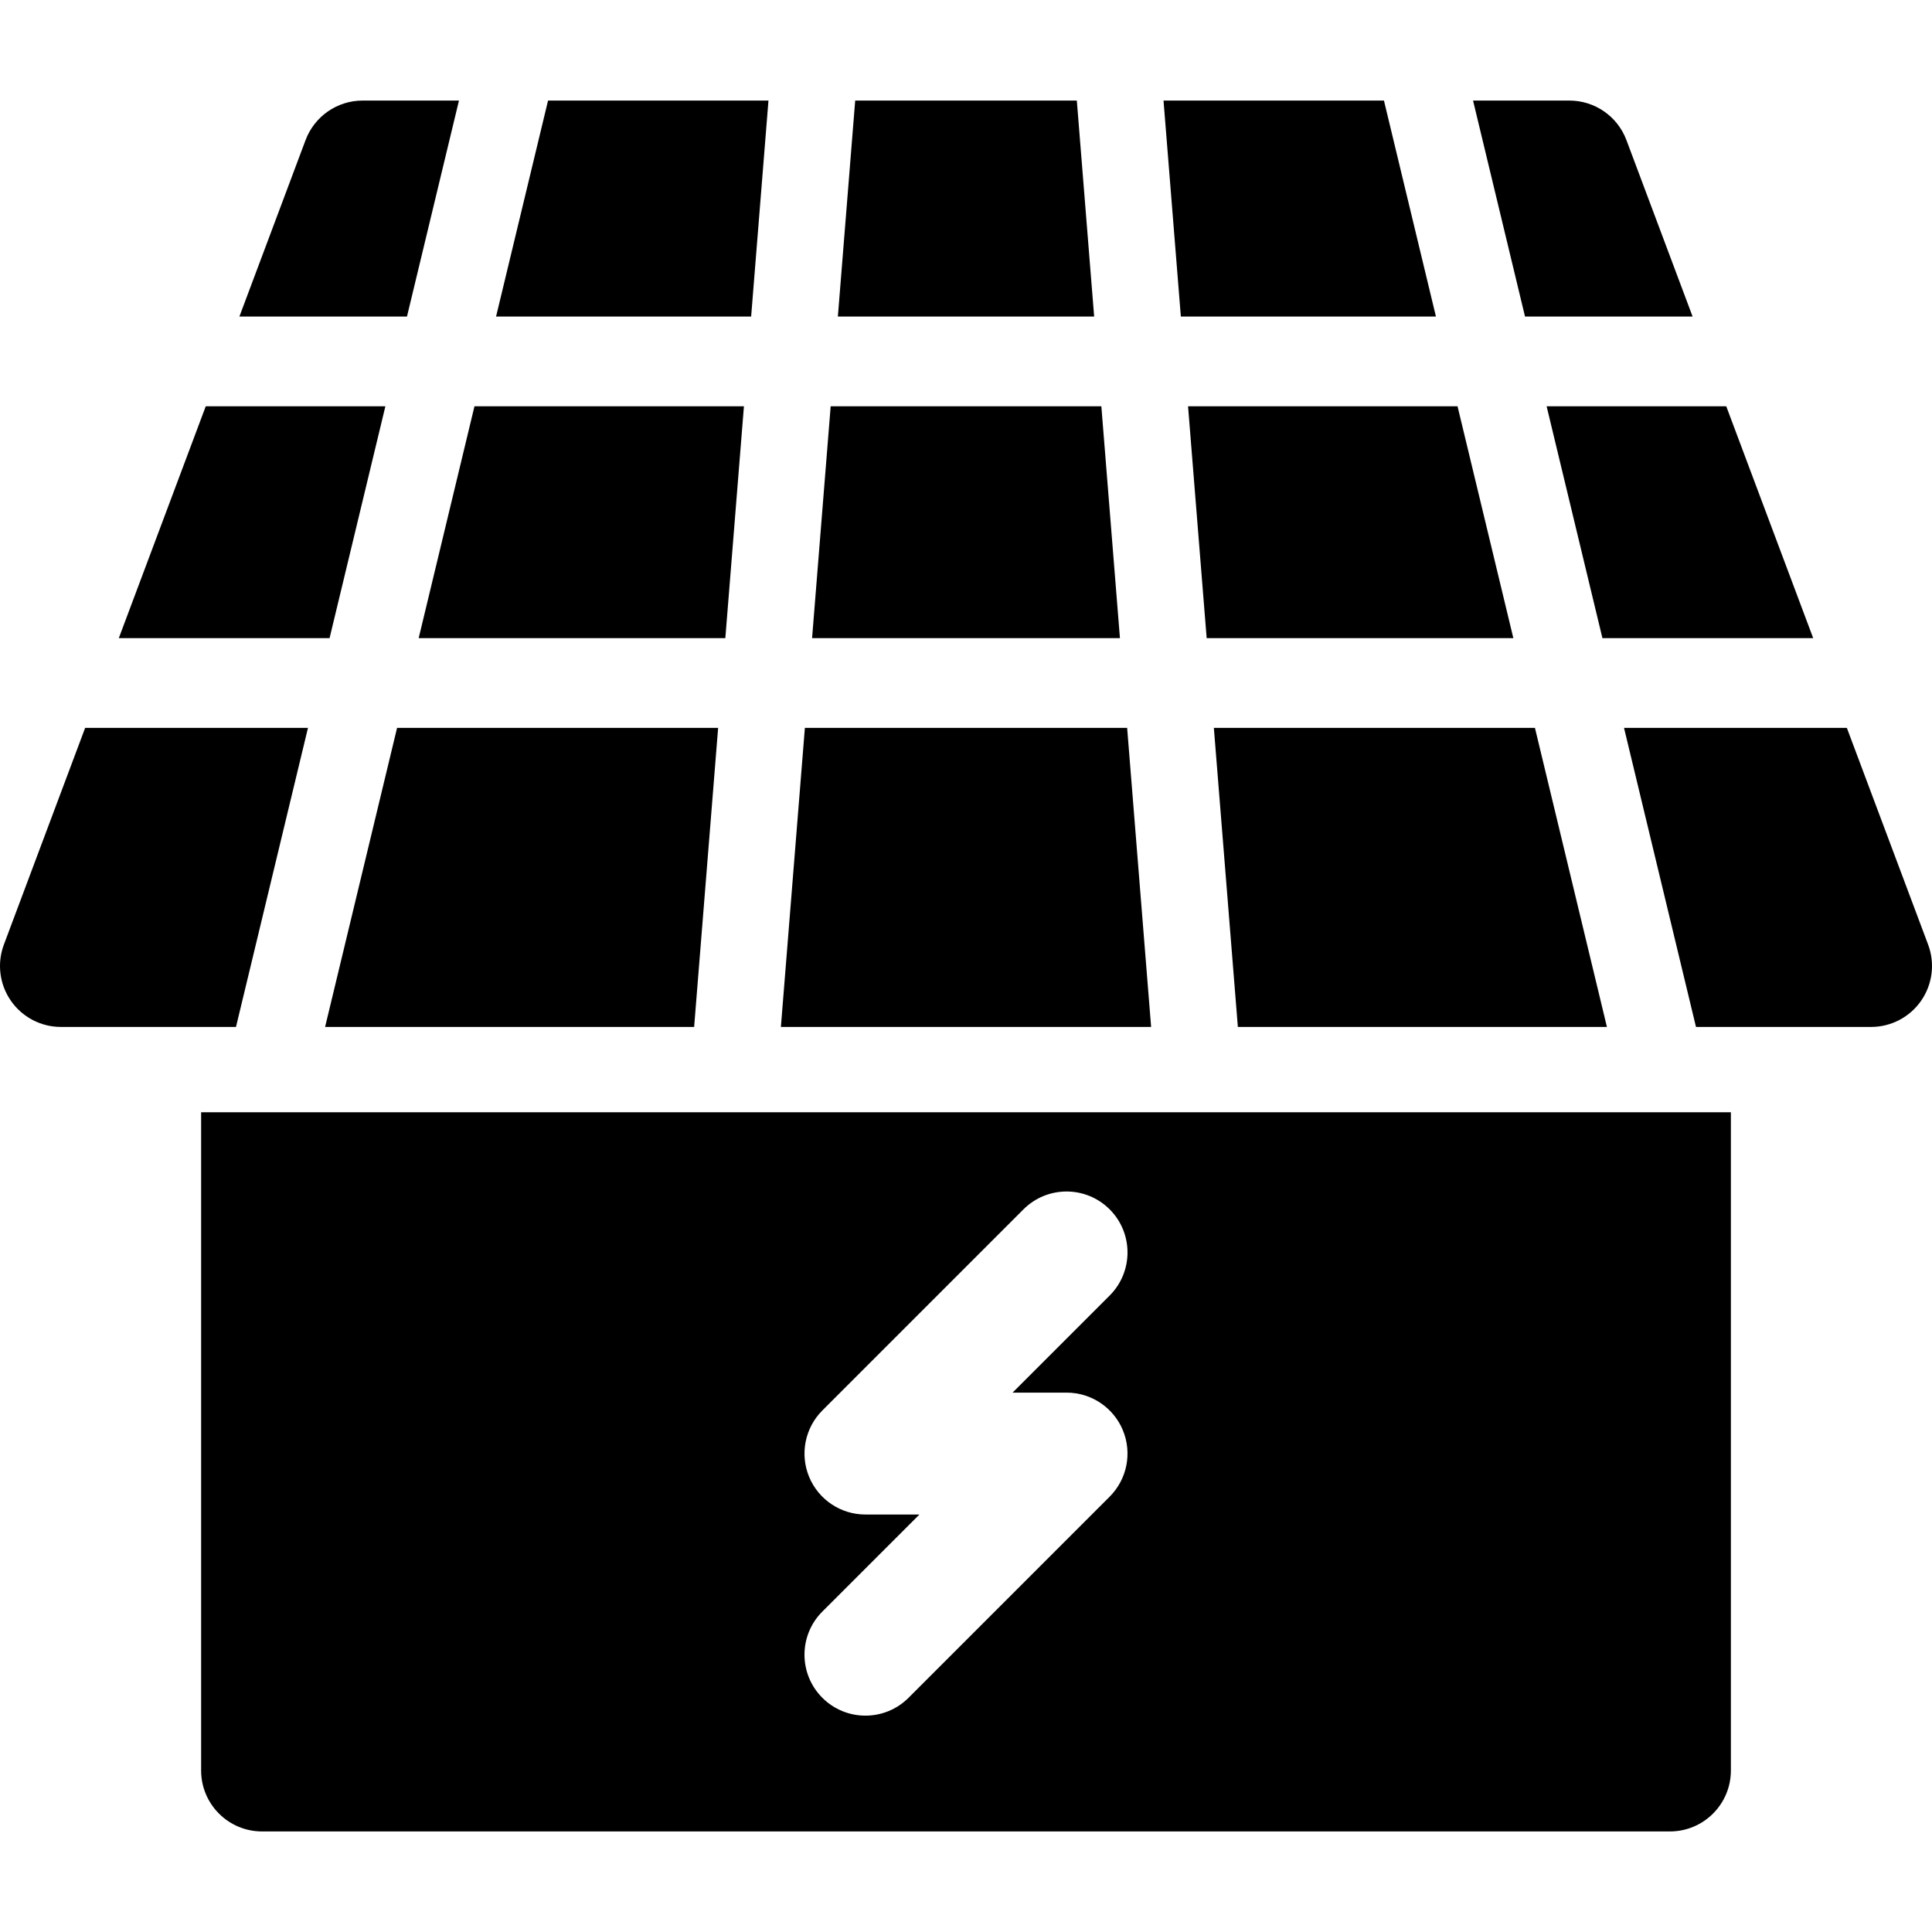
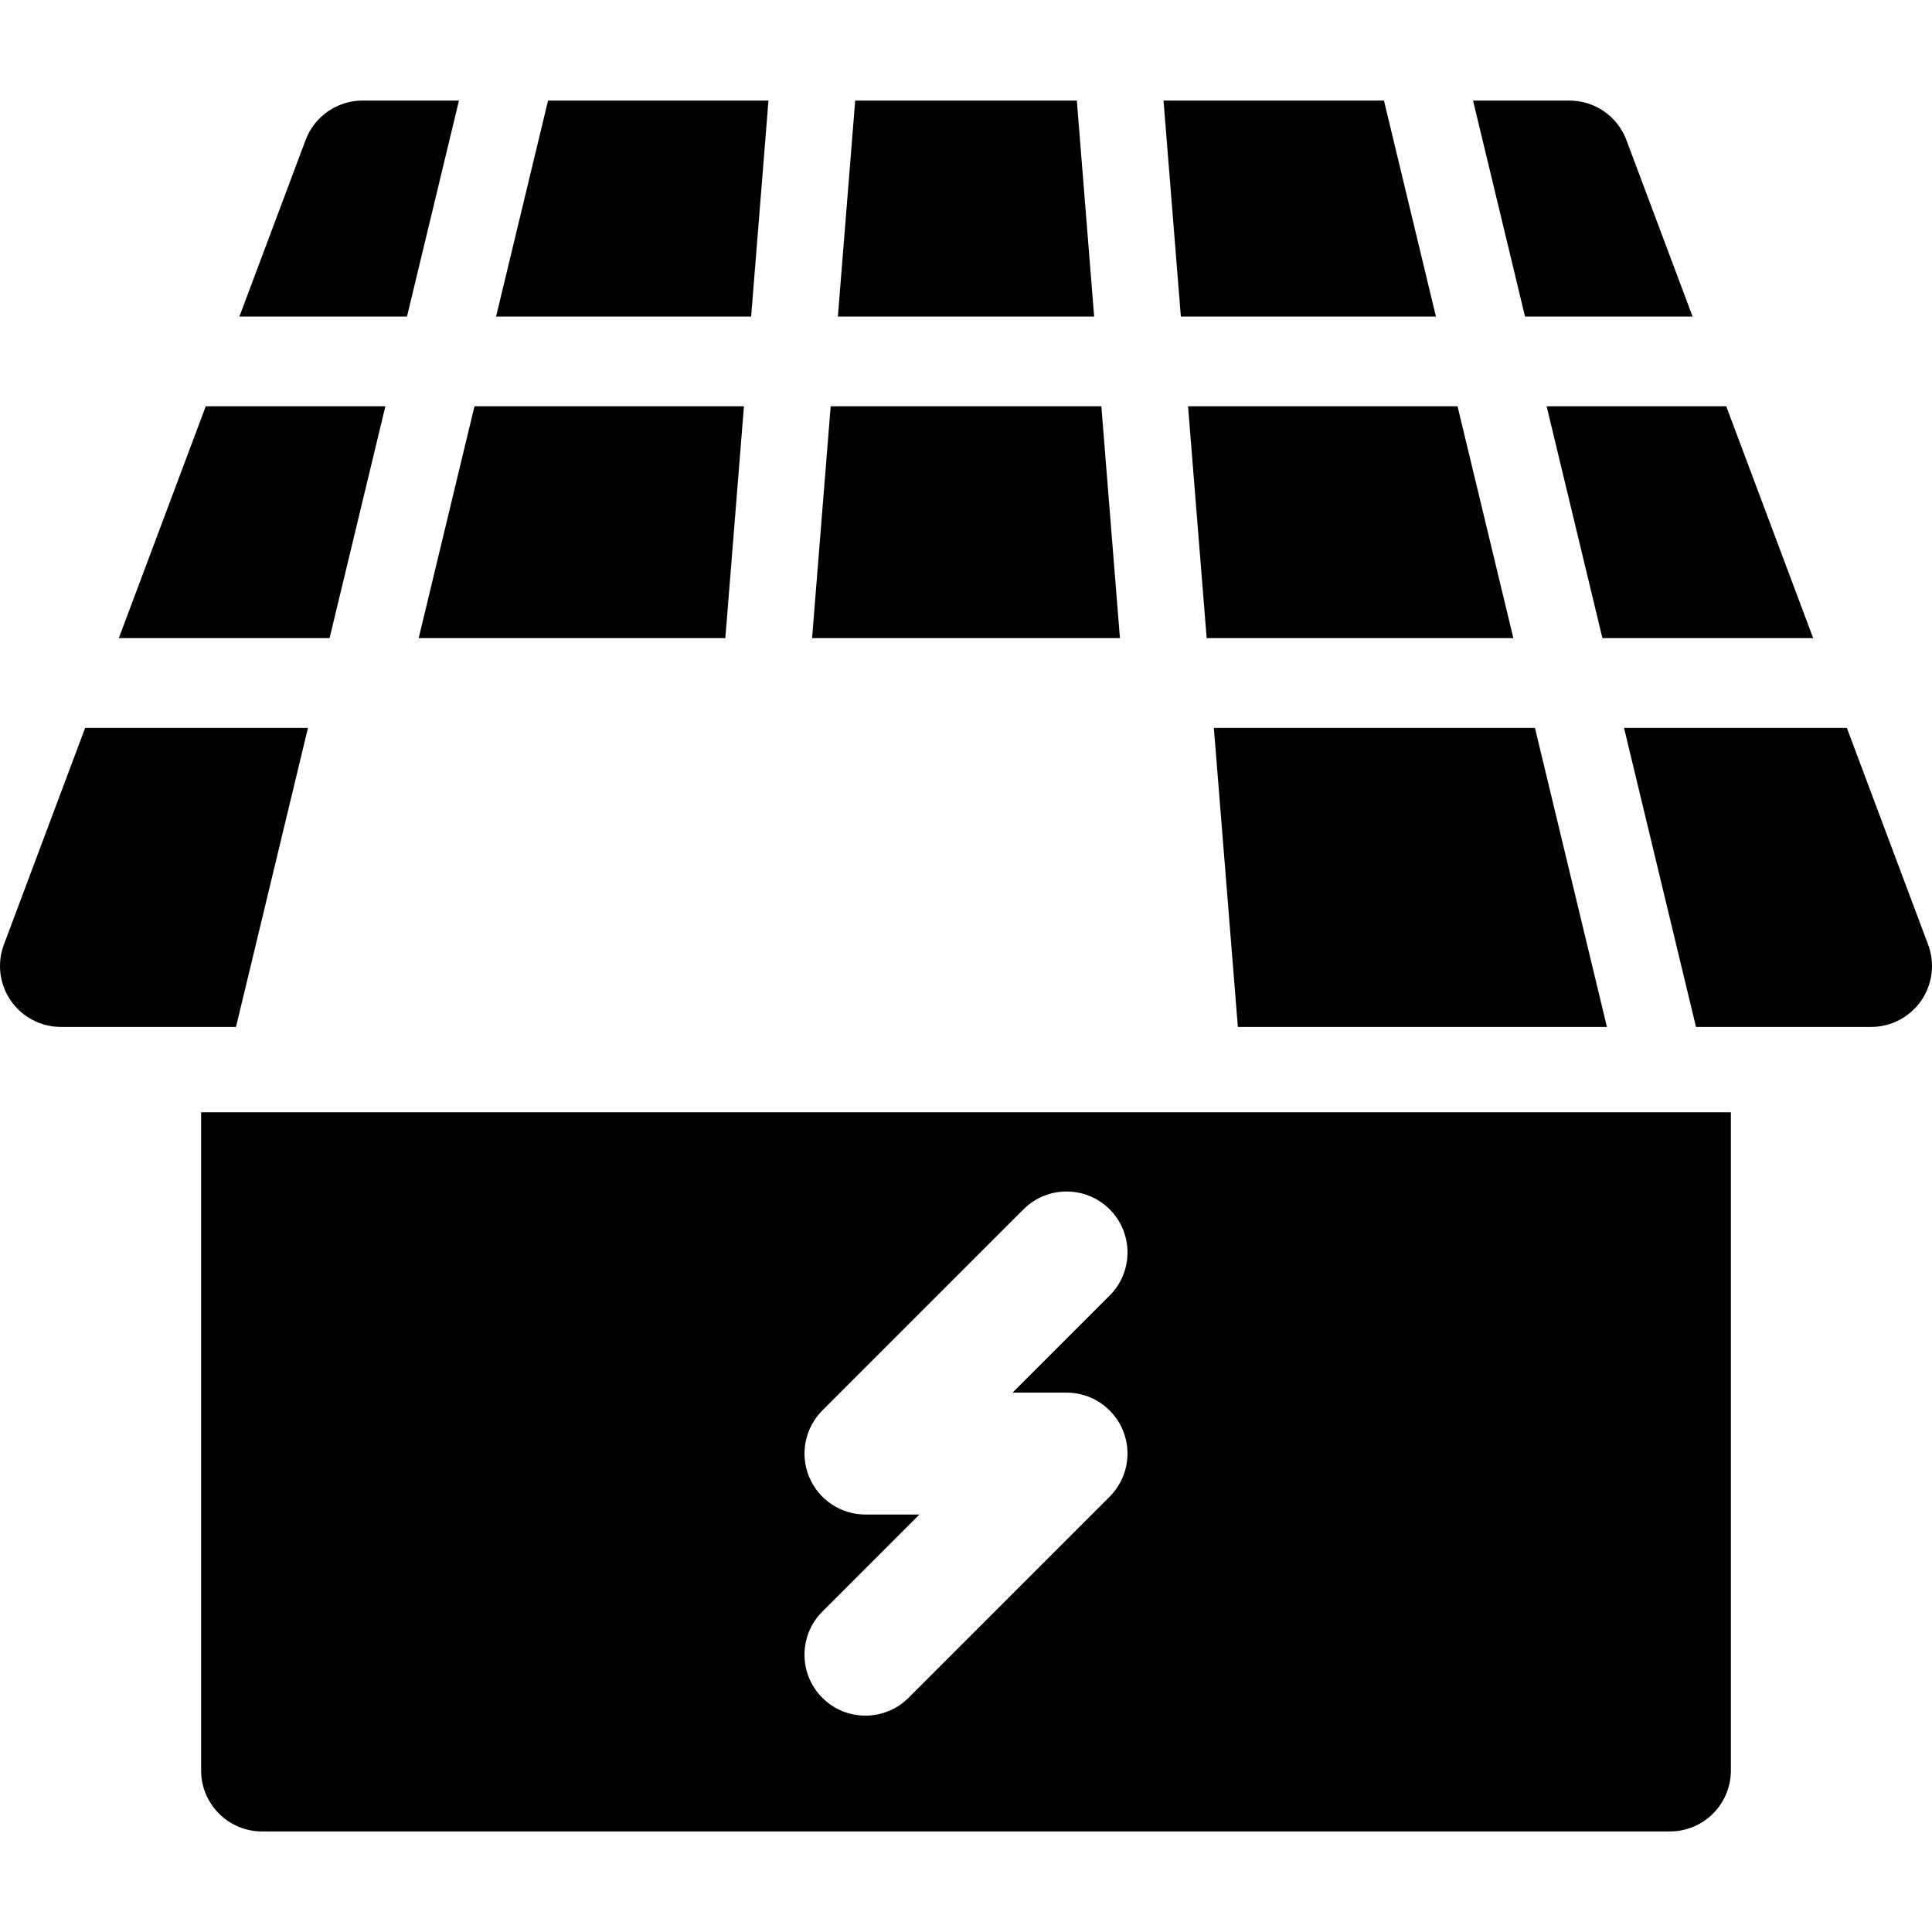
<svg xmlns="http://www.w3.org/2000/svg" fill="#000000" height="800px" width="800px" version="1.1" viewBox="0 0 297 297" enable-background="new 0 0 297 297">
  <g>
    <polygon points="118.134,15.459 84.25,15.459 76.26,48.657 115.471,48.657  " />
    <polygon points="165.537,15.459 131.466,15.459 128.804,48.657 168.2,48.657  " />
    <polygon points="111.504,98.094 114.362,62.458 72.939,62.458 64.362,98.094  " />
    <polygon points="186.603,111.897 190.292,157.869 247.028,157.869 235.963,111.897  " />
-     <polygon points="49.976,157.869 106.708,157.869 110.396,111.897 61.04,111.897  " />
    <polygon points="59.243,62.458 31.629,62.458 18.266,98.094 50.665,98.094  " />
    <polygon points="220.741,48.657 212.751,15.459 178.864,15.459 181.528,48.657  " />
    <polygon points="169.307,62.458 127.696,62.458 124.839,98.094 172.164,98.094  " />
    <path d="m260.196,48.657l-10.17-27.119c-1.371-3.656-4.867-6.079-8.773-6.079h-14.807l7.989,33.198h25.761z" />
-     <path d="m70.555,15.459h-14.809c-3.905,0-7.401,2.423-8.772,6.079l-10.17,27.119h25.761l7.99-33.198z" />
-     <polygon points="173.272,111.897 123.731,111.897 120.044,157.869 176.958,157.869  " />
+     <path d="m70.555,15.459h-14.809c-3.905,0-7.401,2.423-8.772,6.079l-10.17,27.119h25.761l7.99-33.198" />
    <polygon points="246.334,98.094 278.734,98.094 265.371,62.458 237.758,62.458  " />
    <polygon points="185.496,98.094 232.641,98.094 224.063,62.458 182.636,62.458  " />
    <path d="m287.631,157.869c3.073,0 5.951-1.507 7.701-4.032 1.75-2.526 2.15-5.75 1.071-8.627l-12.492-33.313h-34.255l11.063,45.973h26.912z" />
    <path d="m36.278,157.869l11.066-45.973h-34.255l-12.492,33.314c-1.079,2.877-0.679,6.1 1.071,8.627 1.75,2.525 4.628,4.032 7.701,4.032h26.909z" />
    <path d="m30.918,272.172c0,5.174 4.195,9.369 9.369,9.369h216.426c5.174,0 9.369-4.195 9.369-9.369v-101.187h-235.164v101.187zm102.123-39.35c-3.79,0-7.206-2.283-8.656-5.784-1.449-3.501-0.647-7.53 2.031-10.211l30.918-30.918c3.659-3.657 9.591-3.657 13.25,0 3.659,3.659 3.659,9.592 0,13.251l-14.924,14.924h8.299c3.79,0 7.206,2.282 8.656,5.783 1.449,3.501 0.648,7.531-2.031,10.211l-30.918,30.918c-1.83,1.828-4.226,2.744-6.625,2.744-2.398,0-4.795-0.916-6.625-2.744-3.659-3.659-3.659-9.592 0-13.251l14.924-14.923h-8.299z" />
  </g>
</svg>